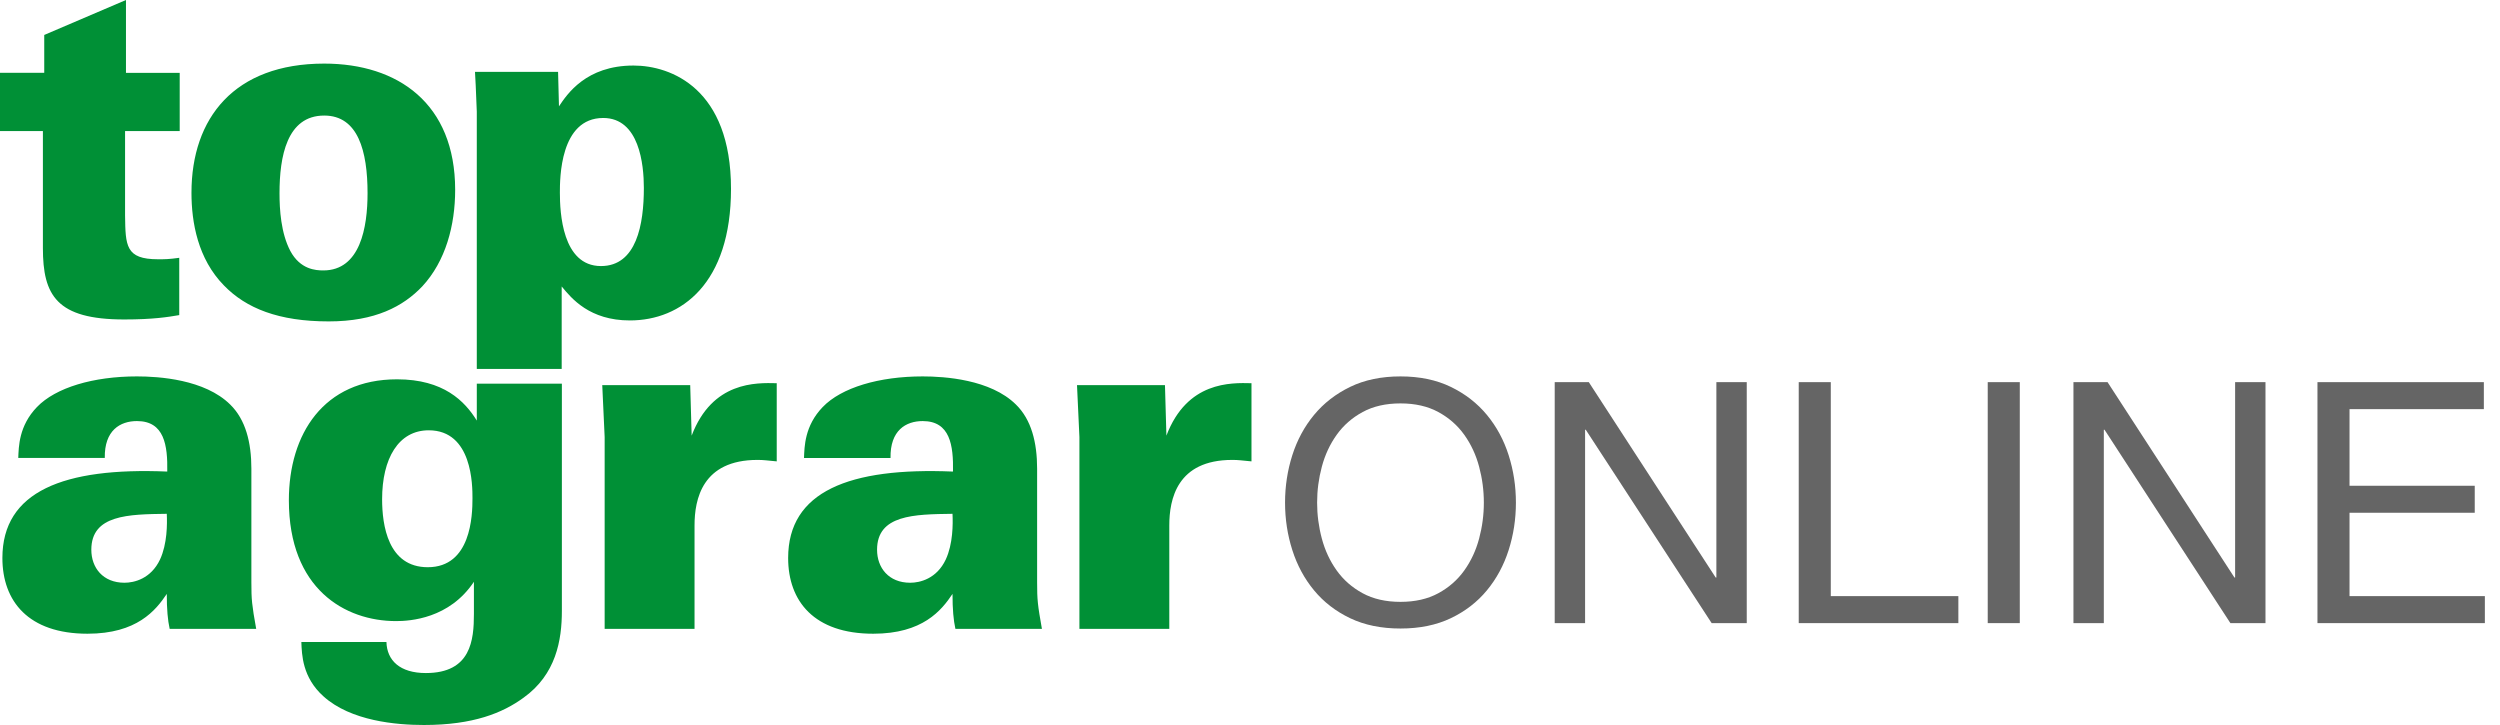
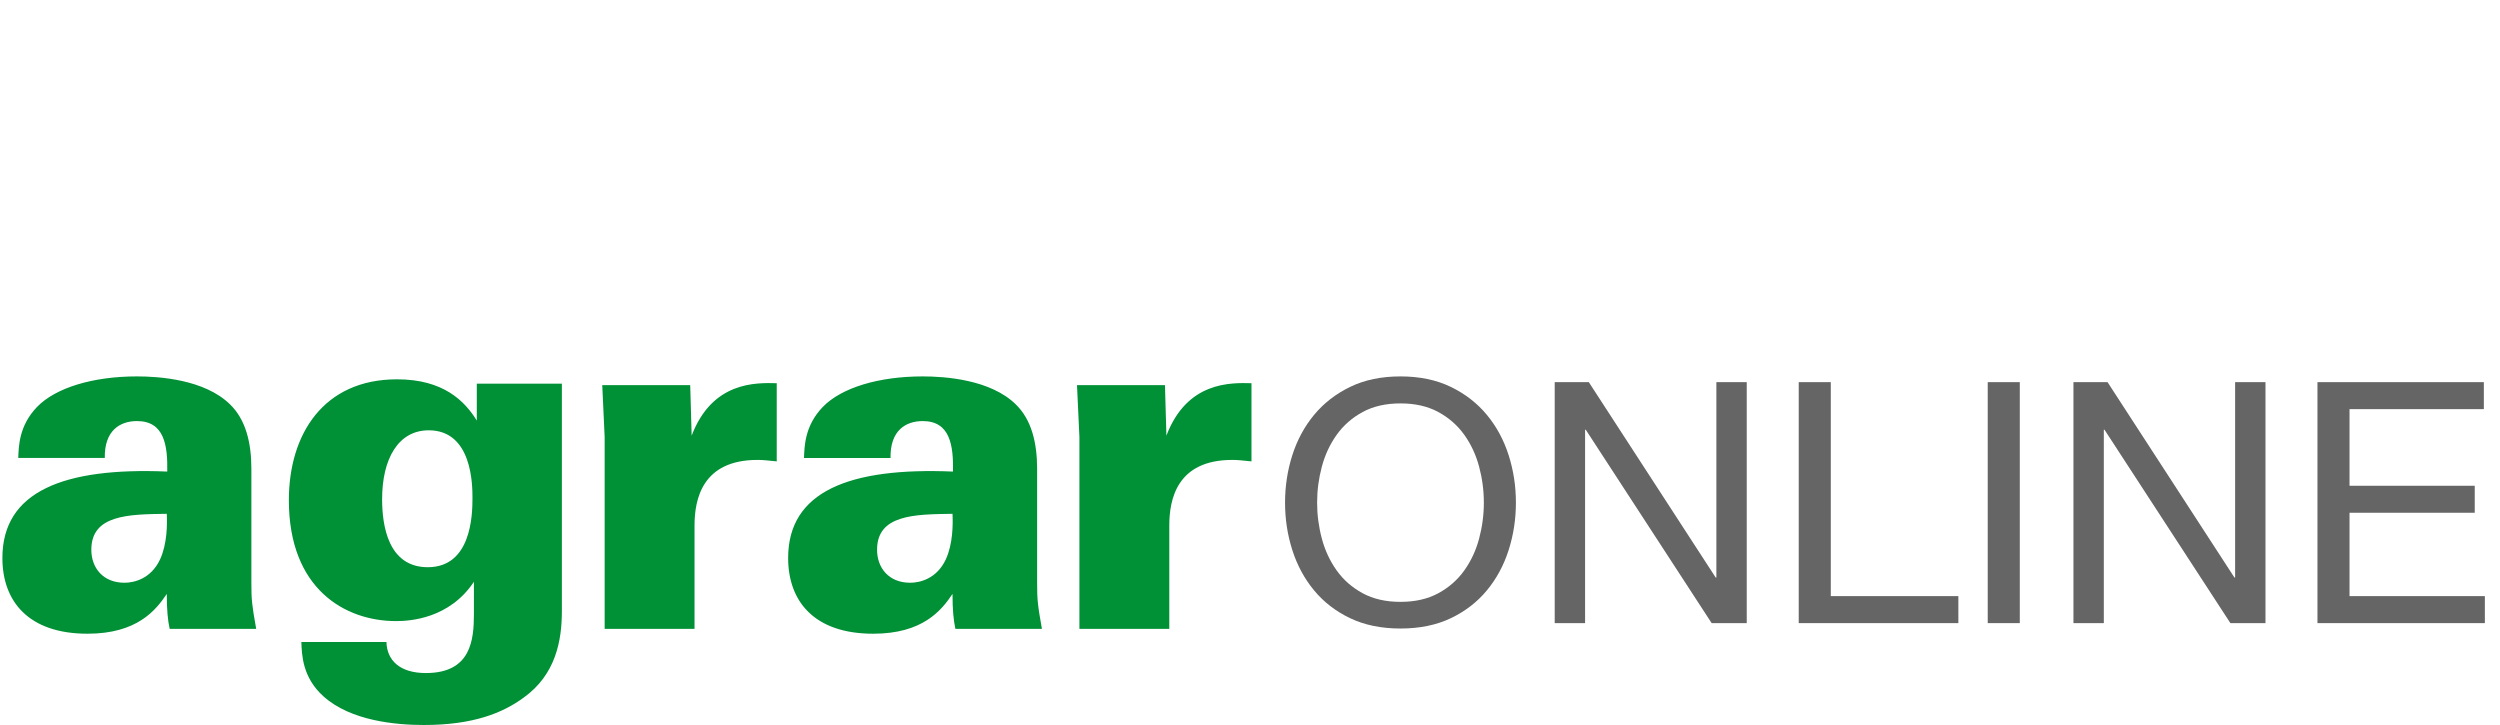
<svg xmlns="http://www.w3.org/2000/svg" width="100%" height="100%" viewBox="0 0 400 116" version="1.1" xml:space="preserve" style="fill-rule:evenodd;clip-rule:evenodd;stroke-linejoin:round;stroke-miterlimit:1.414;">
  <g>
    <path d="M210.738,80.421c0,-1.944 0.252,-3.861 0.756,-5.751c0.504,-1.89 1.296,-3.591 2.376,-5.103c1.08,-1.512 2.466,-2.727 4.158,-3.645c1.692,-0.918 3.708,-1.377 6.048,-1.377c2.34,0 4.356,0.459 6.048,1.377c1.692,0.918 3.078,2.133 4.158,3.645c1.08,1.512 1.872,3.213 2.376,5.103c0.504,1.89 0.756,3.807 0.756,5.751c0,1.944 -0.252,3.861 -0.756,5.751c-0.504,1.89 -1.296,3.591 -2.376,5.103c-1.08,1.512 -2.466,2.727 -4.158,3.645c-1.692,0.918 -3.708,1.377 -6.048,1.377c-2.34,0 -4.356,-0.459 -6.048,-1.377c-1.692,-0.918 -3.078,-2.133 -4.158,-3.645c-1.08,-1.512 -1.872,-3.213 -2.376,-5.103c-0.504,-1.89 -0.756,-3.807 -0.756,-5.751Zm-5.13,0c0,2.628 0.387,5.157 1.161,7.587c0.774,2.43 1.935,4.581 3.483,6.453c1.548,1.872 3.474,3.357 5.778,4.455c2.304,1.098 4.986,1.647 8.046,1.647c3.06,0 5.742,-0.549 8.046,-1.647c2.304,-1.098 4.23,-2.583 5.778,-4.455c1.548,-1.872 2.709,-4.023 3.483,-6.453c0.774,-2.43 1.161,-4.959 1.161,-7.587c0,-2.628 -0.387,-5.157 -1.161,-7.587c-0.774,-2.43 -1.935,-4.581 -3.483,-6.453c-1.548,-1.872 -3.474,-3.366 -5.778,-4.482c-2.304,-1.116 -4.986,-1.674 -8.046,-1.674c-3.06,0 -5.742,0.558 -8.046,1.674c-2.304,1.116 -4.23,2.61 -5.778,4.482c-1.548,1.872 -2.709,4.023 -3.483,6.453c-0.774,2.43 -1.161,4.959 -1.161,7.587Z" style="fill:#656565;fill-rule:nonzero;" />
    <path d="M248.754,61.143l0,38.556l4.86,0l0,-30.942l0.108,0l20.142,30.942l5.616,0l0,-38.556l-4.86,0l0,31.266l-0.108,0l-20.304,-31.266l-5.454,0Z" style="fill:#656565;fill-rule:nonzero;" />
    <path d="M287.796,61.143l0,38.556l25.542,0l0,-4.32l-20.412,0l0,-34.236l-5.13,0Z" style="fill:#656565;fill-rule:nonzero;" />
    <rect x="318.036" y="61.143" width="5.13" height="38.556" style="fill:#656565;fill-rule:nonzero;" />
    <path d="M331.752,61.143l0,38.556l4.86,0l0,-30.942l0.108,0l20.142,30.942l5.616,0l0,-38.556l-4.86,0l0,31.266l-0.108,0l-20.304,-31.266l-5.454,0Z" style="fill:#656565;fill-rule:nonzero;" />
    <path d="M370.794,61.143l0,38.556l26.784,0l0,-4.32l-21.654,0l0,-13.338l20.034,0l0,-4.32l-20.034,0l0,-12.258l21.492,0l0,-4.32l-26.622,0Z" style="fill:#656565;fill-rule:nonzero;" />
  </g>
-   <path d="M20.155,11.653l0,-11.653l-13.076,5.593l0,6.06l-7.079,0l0,9.322l6.864,0l0,18.721c0,7.534 2.166,11.419 13.002,11.419c4.625,0 7.009,-0.388 8.815,-0.699l0,-9.167c-1.662,0.233 -2.312,0.233 -3.395,0.233c-5.203,0 -5.203,-2.174 -5.275,-6.992l0,-13.515l8.742,0l0,-9.322l-8.598,0Zm10.48,19.187c0,4.738 1.011,10.564 5.201,14.836c3.54,3.652 8.743,5.749 16.761,5.749c7.442,0 11.92,-2.407 14.955,-5.593c3.756,-4.039 5.273,-9.787 5.273,-15.458c0,-13.827 -9.175,-20.198 -20.951,-20.198c-14.376,0 -21.239,8.701 -21.239,20.664Zm14.087,0.078c0,-5.827 1.156,-12.429 7.152,-12.429c5.418,0 6.935,5.67 6.935,12.429c0,5.437 -1.155,12.351 -7.079,12.351c-1.229,0 -3.685,-0.156 -5.275,-3.108c-1.516,-2.874 -1.733,-6.68 -1.733,-9.243Zm31.277,-19.421c0.071,1.631 0.143,2.098 0.288,6.37l0,41.166l13.583,0l0,-13.201c1.588,1.942 4.478,5.438 10.909,5.438c8.235,0 16.182,-5.904 16.182,-21.051c0,-16.002 -9.536,-19.732 -15.604,-19.732c-7.586,0 -10.621,4.583 -11.922,6.526l-0.143,-5.516l-13.293,0Zm13.582,19.343c0,-2.253 0,-11.963 6.934,-11.963c5.78,0 6.503,7.458 6.503,11.186c0,5.826 -1.156,12.507 -6.863,12.507c-6.213,0 -6.574,-8.623 -6.574,-11.73Z" style="fill:#009036;fill-rule:nonzero;" />
  <path d="M40.99,100.619c-0.693,-3.883 -0.77,-4.662 -0.77,-7.458l0,-18.176c0,-4.195 -0.922,-7.847 -3.383,-10.254c-4.077,-4.04 -11.458,-4.506 -14.92,-4.506c-6.998,0 -12.996,1.786 -15.996,4.893c-2.921,3.03 -2.921,6.371 -2.999,8.157l13.843,0c-0.076,-4.428 2.461,-5.903 5.152,-5.903c4.384,0 4.922,3.884 4.845,8.079c-16.611,-0.699 -26.379,3.184 -26.379,13.827c0,6.914 4.154,12.118 13.614,12.118c7.92,0 10.919,-3.729 12.688,-6.371c0,2.487 0.154,4.195 0.462,5.594l13.843,0Zm-14.305,-18.41c0.077,1.631 0.077,4.816 -1.076,7.302c-1.462,3.107 -4.154,3.728 -5.692,3.728c-3.46,0 -5.305,-2.408 -5.305,-5.282c0,-5.593 5.921,-5.67 12.073,-5.748Zm49.603,-20.819l0,5.904c-1.922,-3.108 -5.306,-6.603 -12.766,-6.603c-11.766,0 -17.304,8.779 -17.304,19.343c0,14.215 8.998,19.342 17.151,19.342c2.229,0 8.536,-0.389 12.457,-6.292l0,5.127c0,4.194 -0.46,9.477 -7.69,9.477c-4.152,0 -6.229,-2.02 -6.306,-4.972l-13.613,0c0.077,2.02 0.154,5.671 3.539,8.7c4.383,3.962 11.69,4.584 16.072,4.584c7.922,0 12.613,-1.942 15.92,-4.351c5.23,-3.728 6.152,-9.244 6.152,-13.904l0,-36.355l-13.612,0Zm-0.692,18.333c0,2.797 -0.23,11.031 -7.152,11.031c-6.383,0 -7.306,-6.758 -7.306,-10.875c0,-6.525 2.615,-11.032 7.46,-11.032c6.998,0 6.998,8.856 6.998,10.876Zm21.148,20.896l14.381,0l0,-16.546c0,-4.194 1.231,-10.487 10.076,-10.487c0.999,0 1.384,0.078 3.075,0.234l0,-12.507c-3.306,-0.078 -10.306,-0.31 -13.611,8.389l-0.232,-8.079l-14.073,0l0.384,8.312l0,30.684Zm69.963,0c-0.691,-3.883 -0.769,-4.662 -0.769,-7.458l0,-18.176c0,-4.195 -0.921,-7.847 -3.384,-10.254c-4.075,-4.04 -11.459,-4.506 -14.918,-4.506c-7,0 -12.998,1.786 -15.997,4.893c-2.923,3.03 -2.923,6.371 -3,8.157l13.844,0c-0.076,-4.428 2.462,-5.903 5.153,-5.903c4.382,0 4.921,3.884 4.844,8.079c-16.611,-0.699 -26.377,3.184 -26.377,13.827c0,6.914 4.151,12.118 13.611,12.118c7.922,0 10.92,-3.729 12.687,-6.371c0,2.487 0.156,4.195 0.463,5.594l13.843,0Zm-14.306,-18.41c0.079,1.631 0.079,4.816 -1.075,7.302c-1.46,3.107 -4.151,3.728 -5.691,3.728c-3.461,0 -5.305,-2.408 -5.305,-5.282c0,-5.593 5.921,-5.67 12.071,-5.748Zm20.305,18.41l14.381,0l0,-16.546c0,-4.194 1.23,-10.487 10.073,-10.487c1.002,0 1.385,0.078 3.076,0.234l0,-12.507c-3.305,-0.078 -10.305,-0.31 -13.611,8.389l-0.231,-8.079l-14.073,0l0.385,8.312l0,30.684Z" style="fill:#009036;fill-rule:nonzero;" />
</svg>